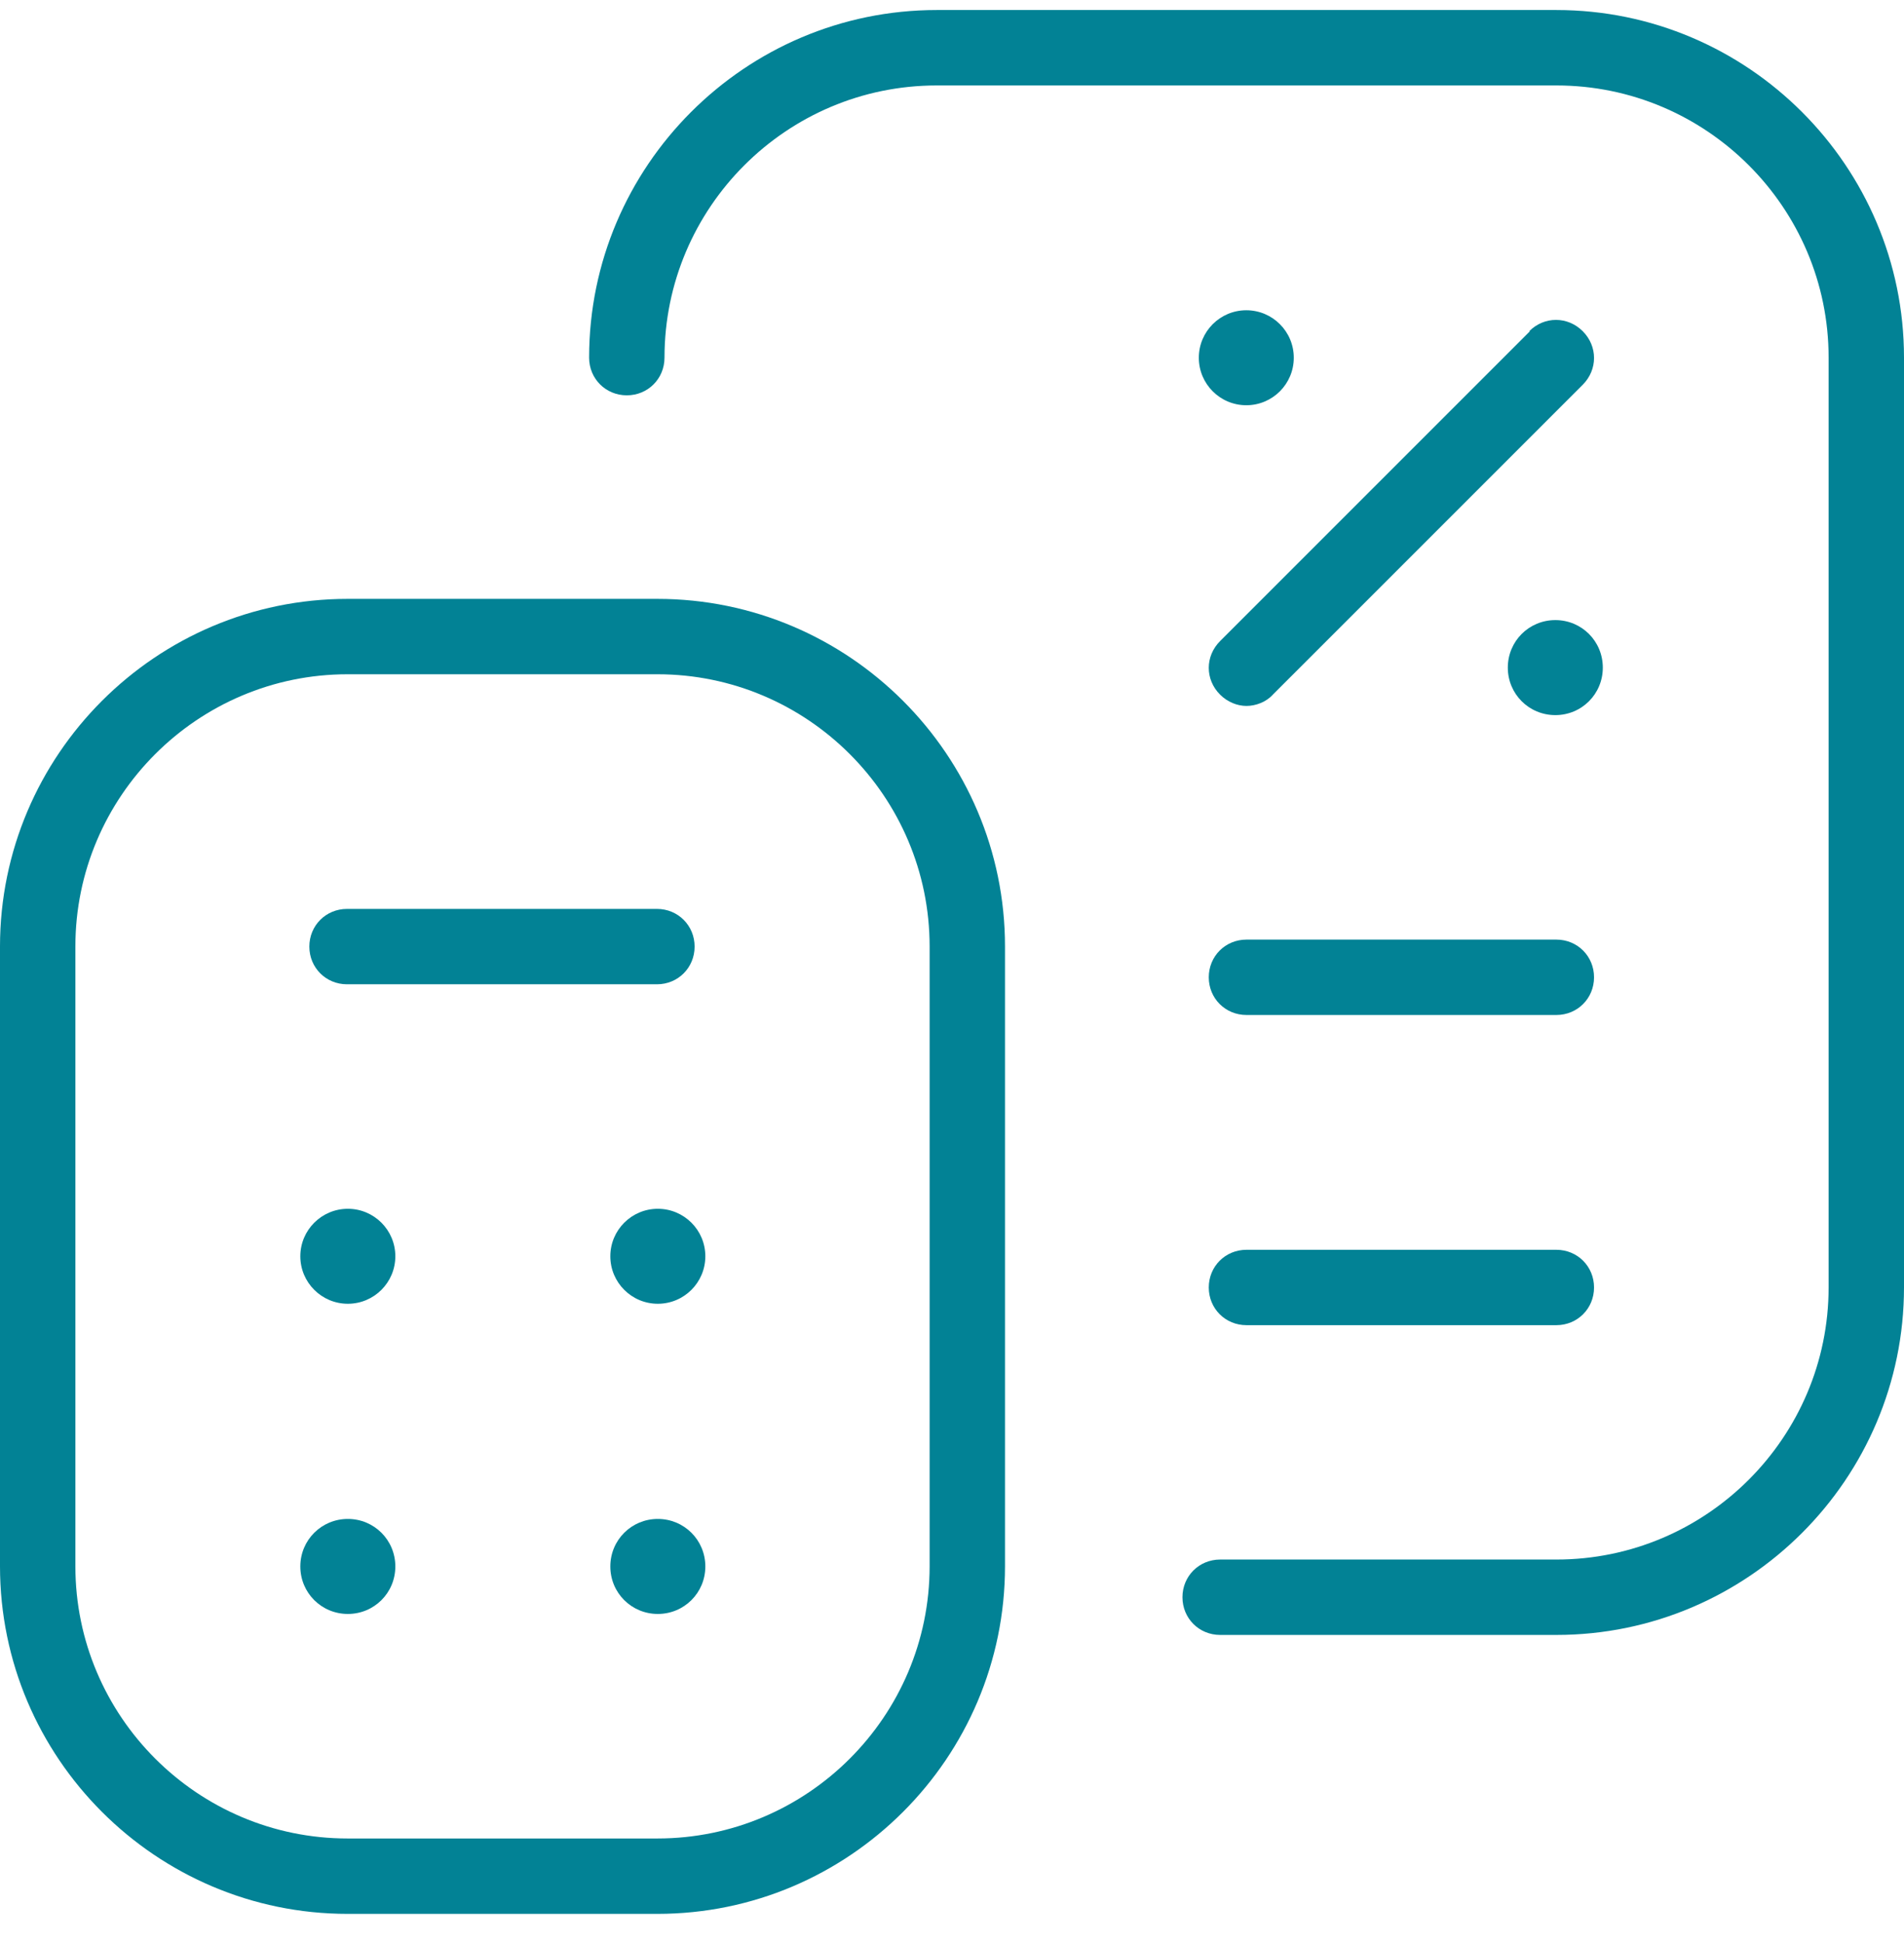
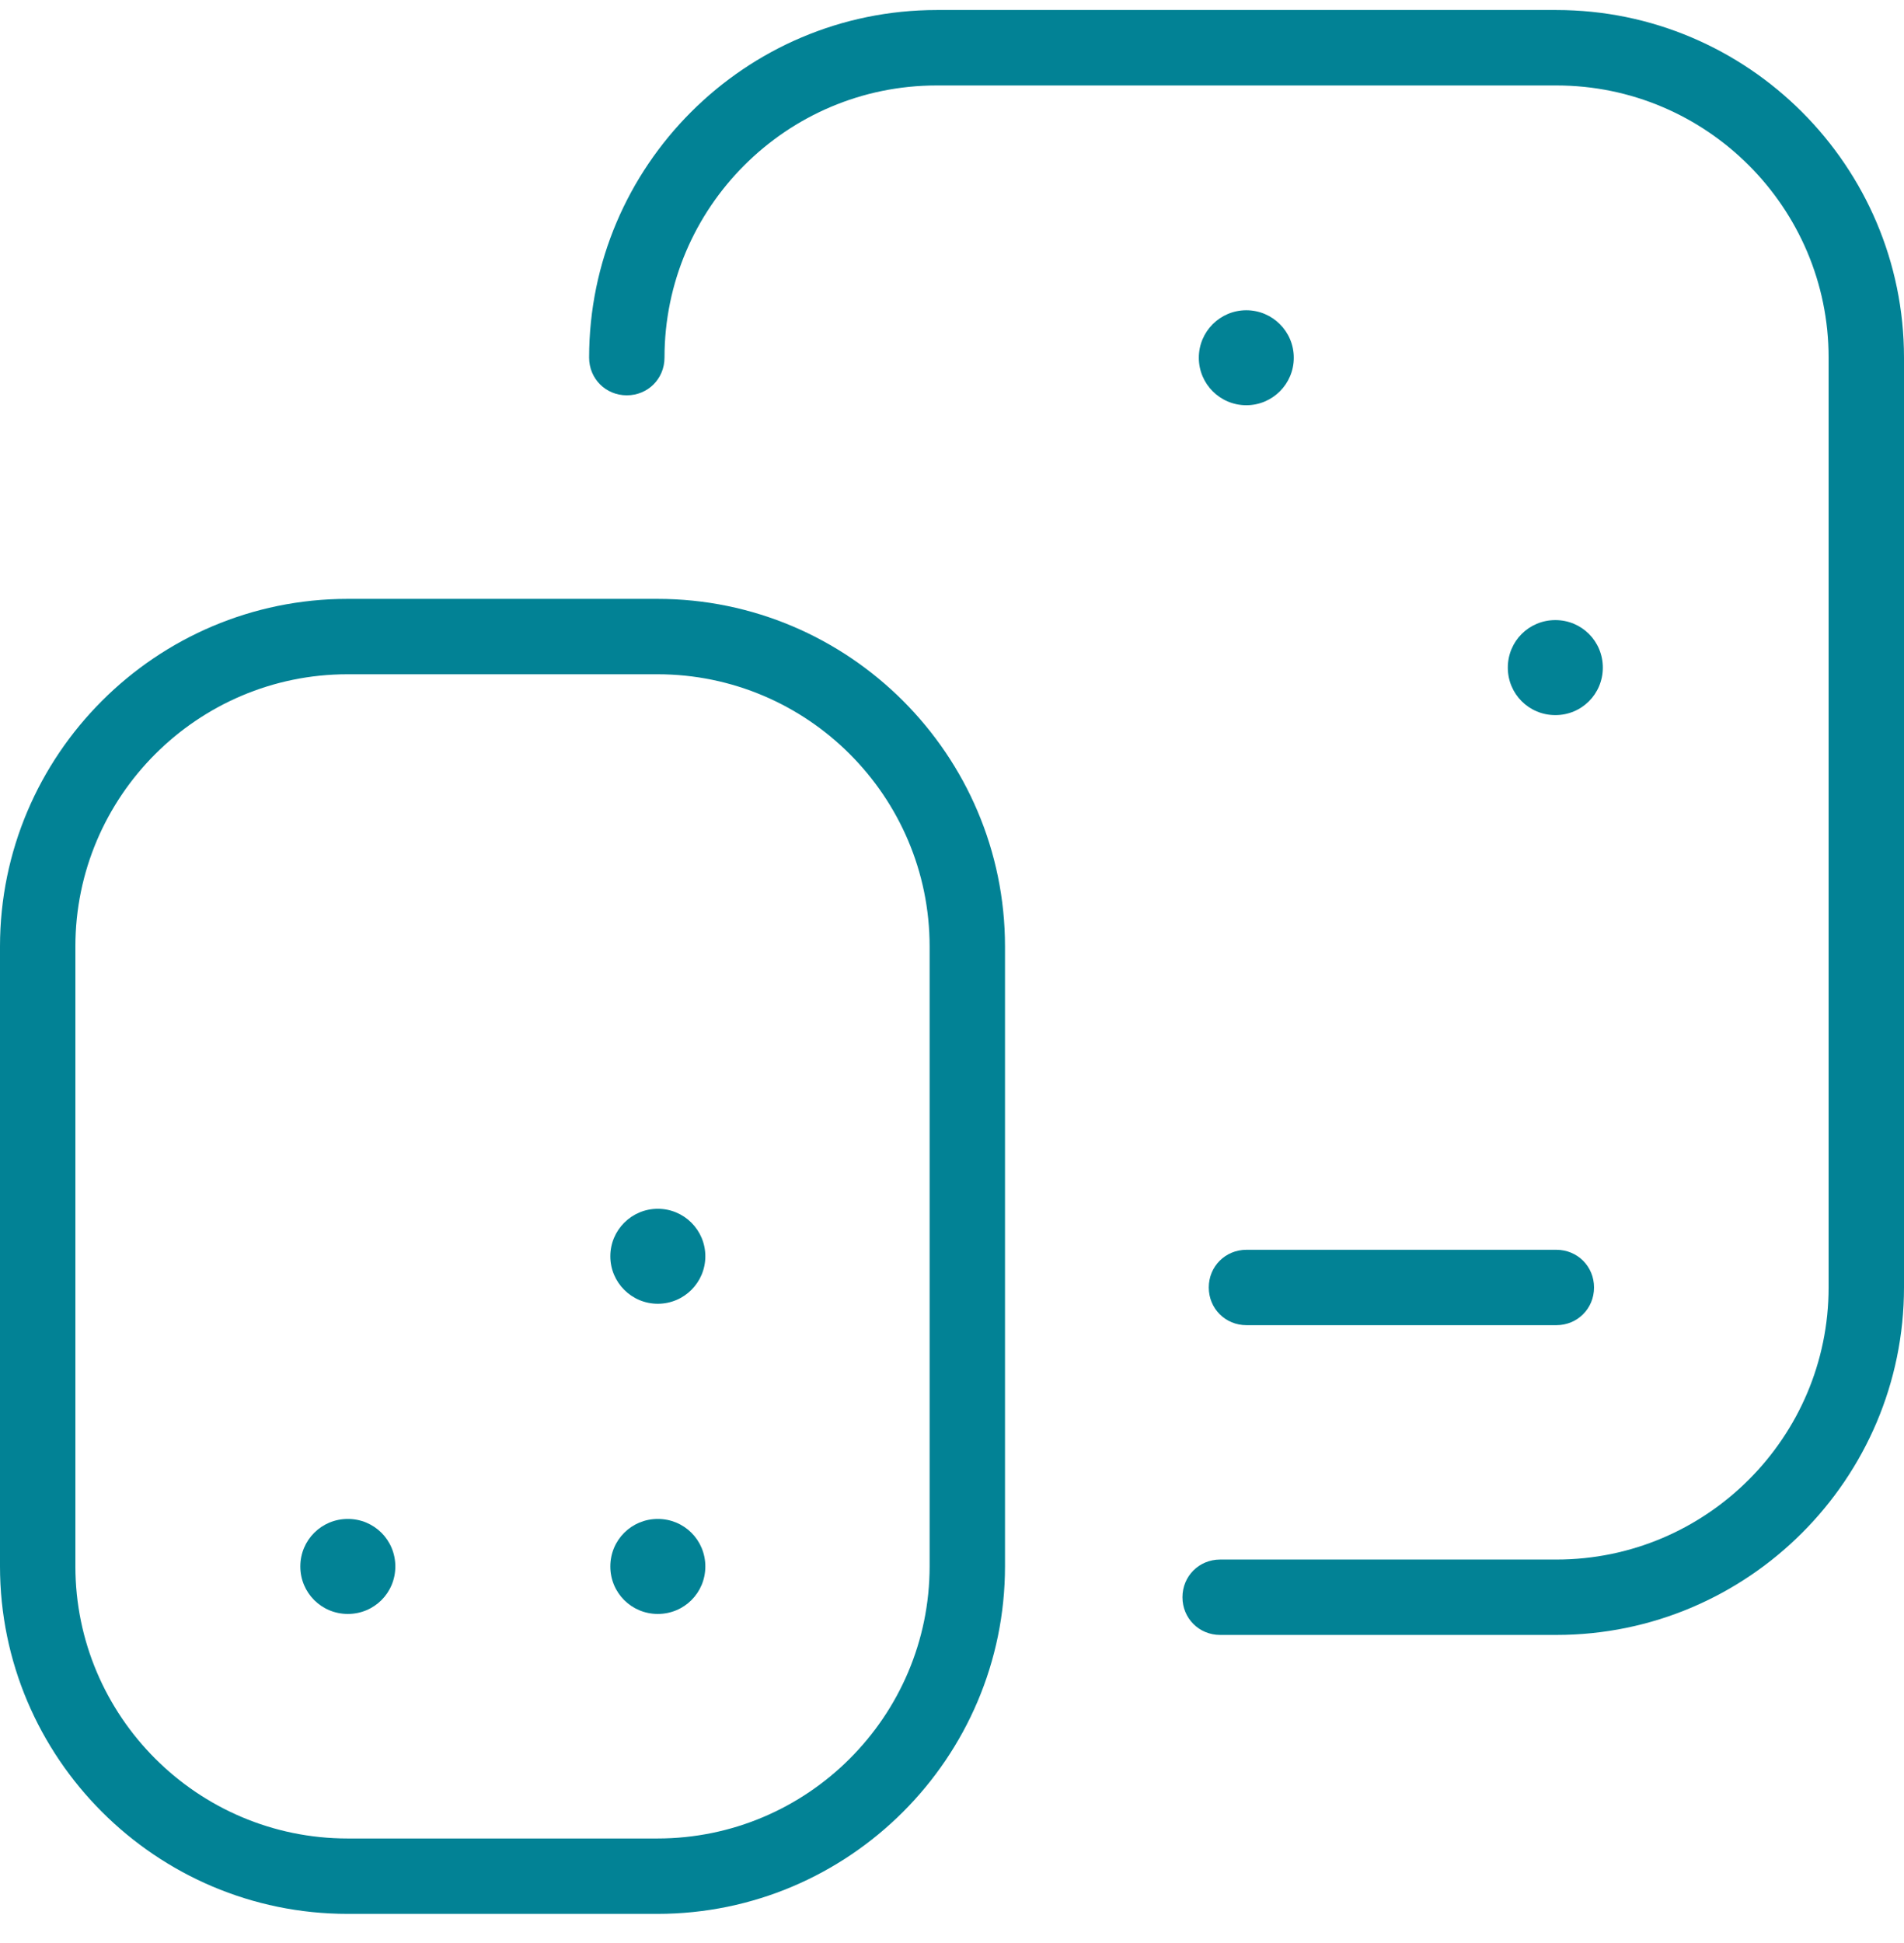
<svg xmlns="http://www.w3.org/2000/svg" width="49" height="50" viewBox="0 0 49 50" fill="none">
  <path d="M40.055 0.258H24.106C19.177 0.258 15.161 4.275 15.161 9.203C15.161 9.746 15.588 10.173 16.131 10.173C16.674 10.173 17.101 9.746 17.101 9.203C17.101 5.342 20.244 2.199 24.106 2.199H40.055C43.916 2.199 47.06 5.342 47.06 9.203V33.127C47.06 36.988 43.916 40.132 40.055 40.132H31.401C30.858 40.132 30.431 40.559 30.431 41.102C30.431 41.645 30.858 42.072 31.401 42.072H40.055C44.983 42.072 49 38.056 49 33.127V9.203C49 4.275 44.983 0.258 40.055 0.258Z" fill="#028295" />
  <path d="M32.074 10.428C32.749 10.428 33.296 9.881 33.296 9.206C33.296 8.531 32.749 7.984 32.074 7.984C31.399 7.984 30.852 8.531 30.852 9.206C30.852 9.881 31.399 10.428 32.074 10.428Z" fill="#028295" />
  <path d="M40.027 15.957C39.348 15.957 38.804 16.5 38.804 17.18C38.804 17.859 39.348 18.402 40.027 18.402C40.706 18.402 41.249 17.859 41.249 17.18C41.249 16.5 40.706 15.957 40.027 15.957Z" fill="#028295" />
-   <path d="M39.374 8.523L31.399 16.498C31.011 16.886 31.011 17.487 31.399 17.875C31.593 18.069 31.846 18.166 32.078 18.166C32.311 18.166 32.583 18.069 32.757 17.875L40.732 9.901C41.12 9.512 41.12 8.911 40.732 8.523C40.344 8.135 39.742 8.135 39.355 8.523H39.374Z" fill="#028295" />
  <path d="M16.929 33.55C17.605 33.55 18.152 33.003 18.152 32.328C18.152 31.653 17.605 31.106 16.929 31.106C16.254 31.106 15.707 31.653 15.707 32.328C15.707 33.003 16.254 33.55 16.929 33.55Z" fill="#028295" />
  <path d="M16.929 39.087C16.25 39.087 15.707 39.631 15.707 40.31C15.707 40.989 16.25 41.532 16.929 41.532C17.608 41.532 18.152 40.989 18.152 40.31C18.152 39.631 17.608 39.087 16.929 39.087Z" fill="#028295" />
-   <path d="M8.952 33.55C9.627 33.55 10.174 33.003 10.174 32.328C10.174 31.653 9.627 31.106 8.952 31.106C8.277 31.106 7.729 31.653 7.729 32.328C7.729 33.003 8.277 33.55 8.952 33.55Z" fill="#028295" />
  <path d="M8.952 39.087C8.273 39.087 7.729 39.631 7.729 40.31C7.729 40.989 8.273 41.532 8.952 41.532C9.631 41.532 10.174 40.989 10.174 40.31C10.174 39.631 9.631 39.087 8.952 39.087Z" fill="#028295" />
-   <path d="M40.053 24.179H32.078C31.535 24.179 31.108 24.606 31.108 25.149C31.108 25.692 31.535 26.119 32.078 26.119H40.053C40.596 26.119 41.023 25.692 41.023 25.149C41.023 24.606 40.596 24.179 40.053 24.179Z" fill="#028295" />
  <path d="M40.053 32.161H32.078C31.535 32.161 31.108 32.588 31.108 33.131C31.108 33.674 31.535 34.101 32.078 34.101H40.053C40.596 34.101 41.023 33.674 41.023 33.131C41.023 32.588 40.596 32.161 40.053 32.161Z" fill="#028295" />
  <path d="M16.919 15.411H8.945C4.016 15.411 0 19.427 0 24.356V40.305C0 45.234 4.016 49.25 8.945 49.25H16.919C21.848 49.25 25.864 45.234 25.864 40.305V24.356C25.864 19.427 21.848 15.411 16.919 15.411ZM23.924 40.305C23.924 44.166 20.781 47.31 16.919 47.31H8.945C5.084 47.31 1.94 44.166 1.94 40.305V24.356C1.94 20.495 5.084 17.351 8.945 17.351H16.919C20.781 17.351 23.924 20.495 23.924 24.356V40.305Z" fill="#028295" />
-   <path d="M8.931 25.329H16.906C17.449 25.329 17.876 24.902 17.876 24.359C17.876 23.816 17.449 23.389 16.906 23.389H8.931C8.388 23.389 7.961 23.816 7.961 24.359C7.961 24.902 8.388 25.329 8.931 25.329Z" fill="#028295" />
</svg>